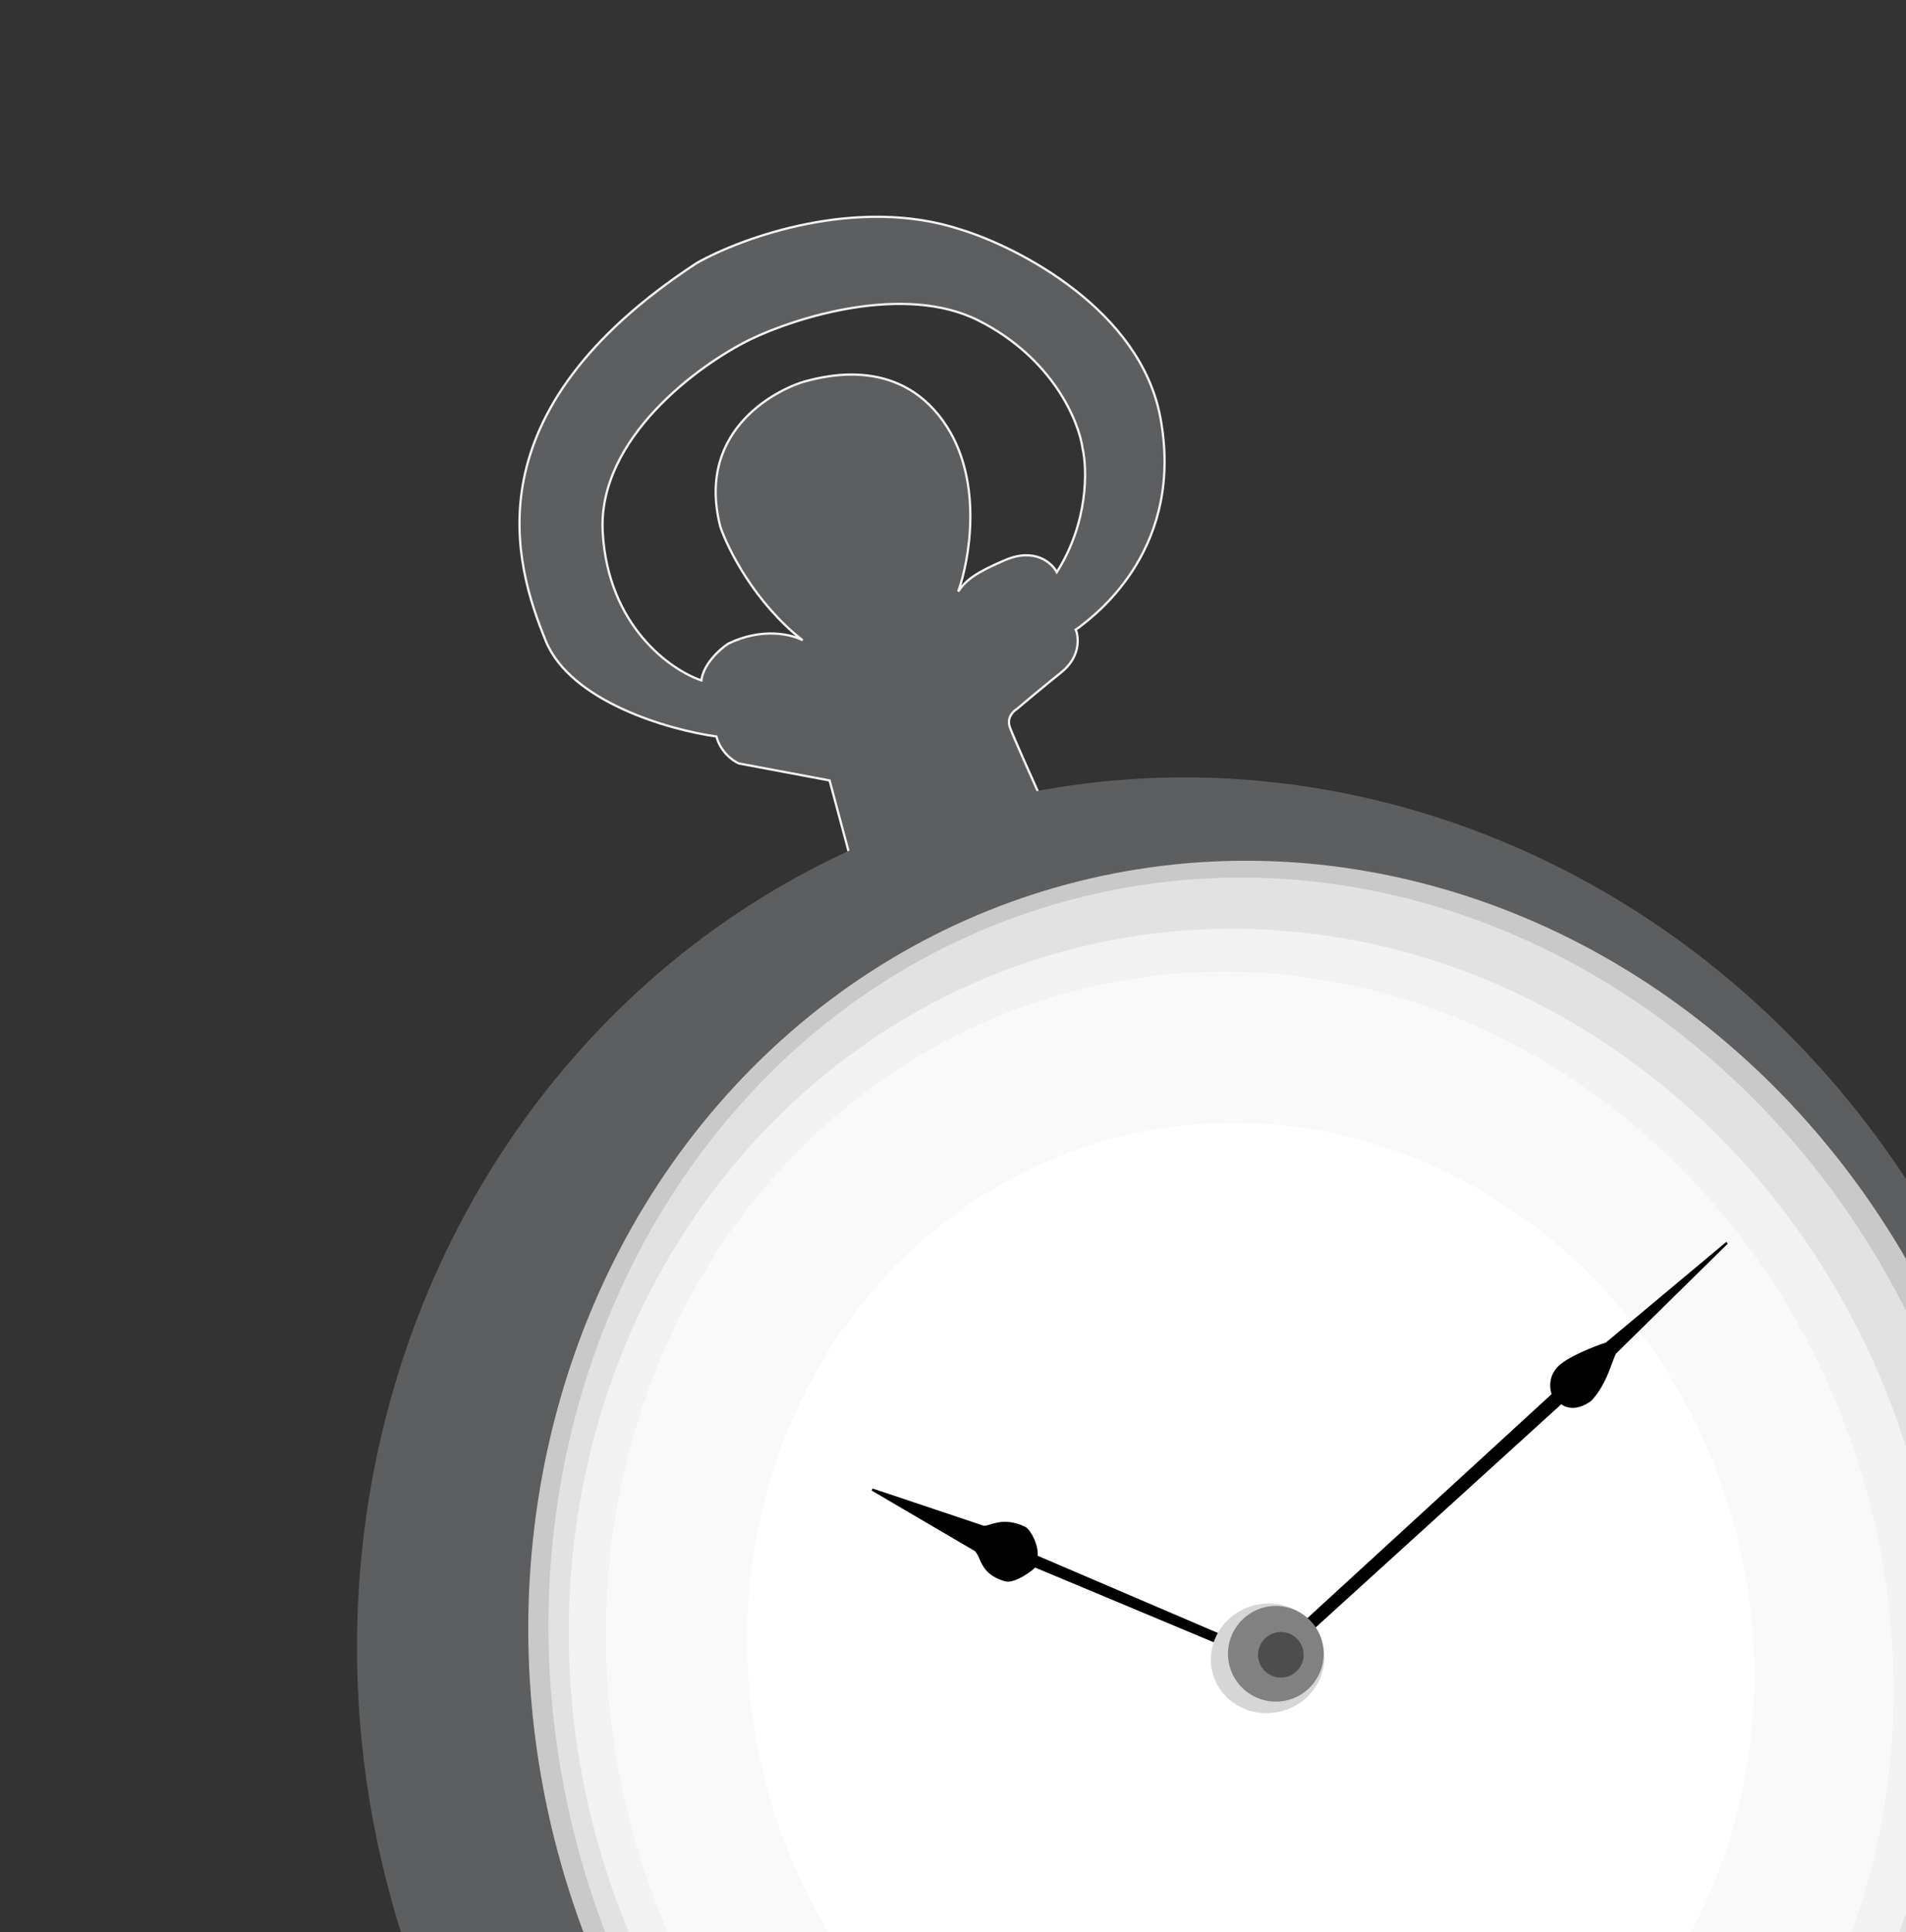
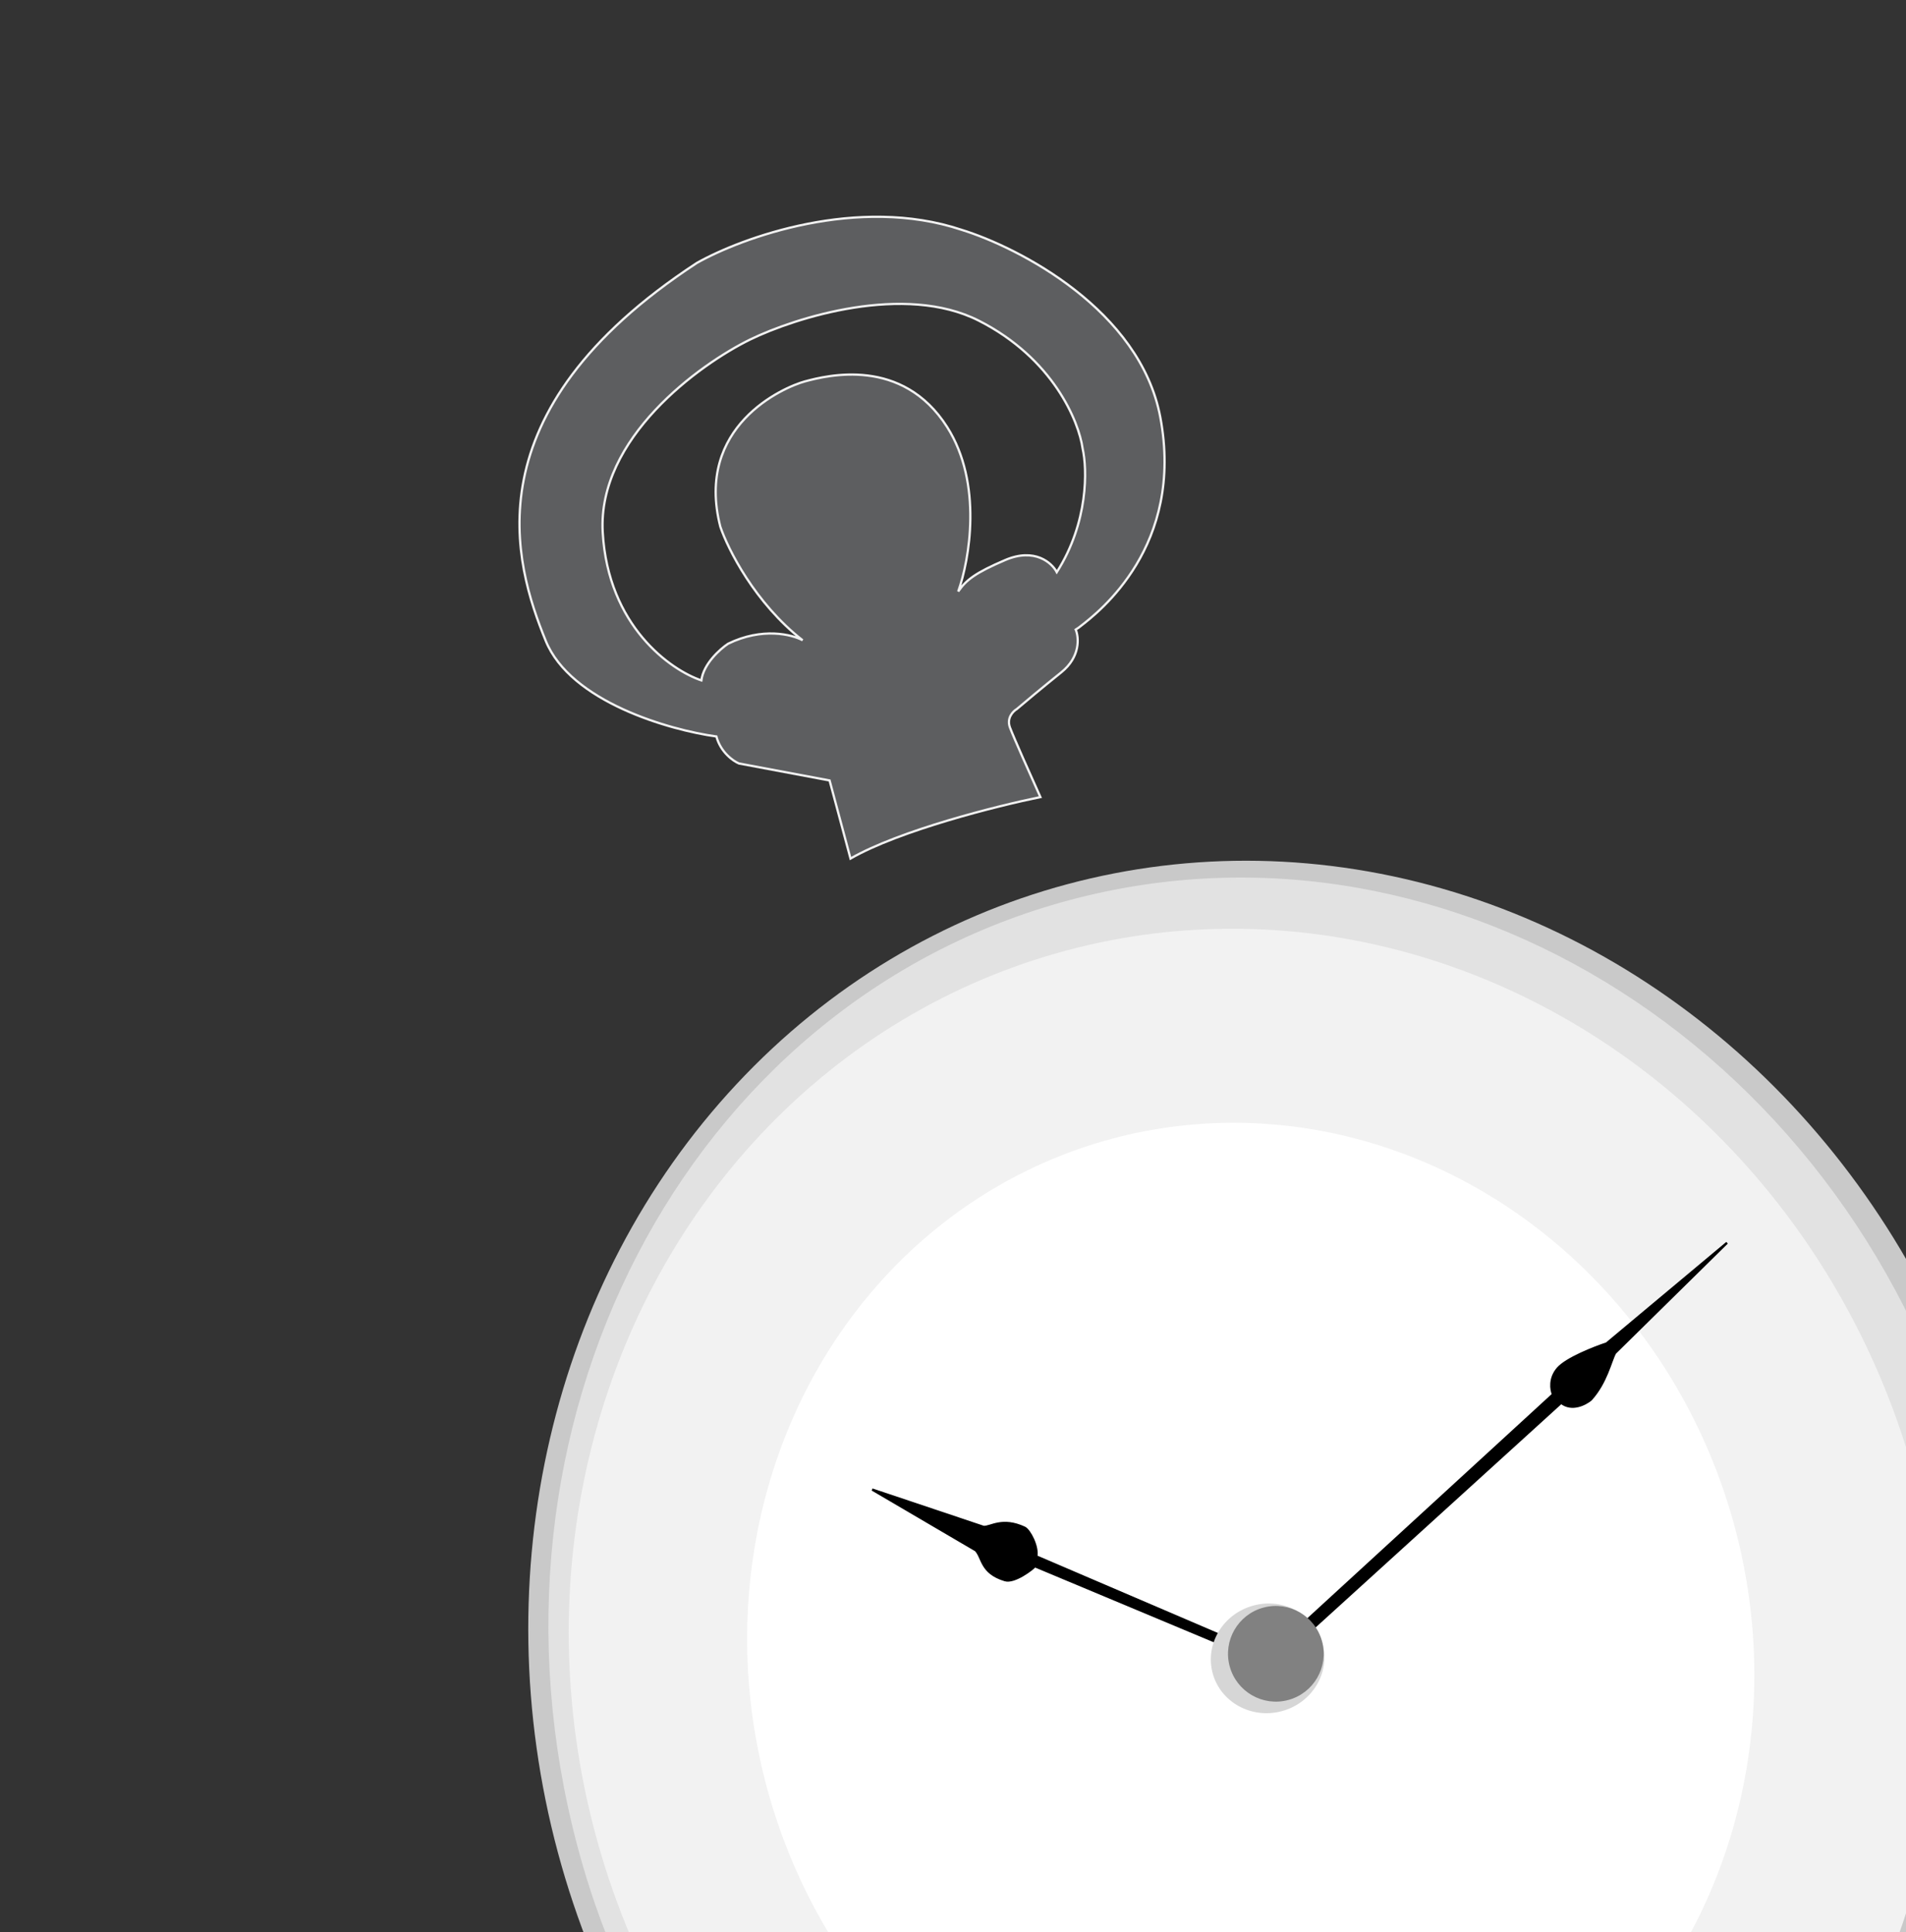
<svg xmlns="http://www.w3.org/2000/svg" width="146" height="148" viewBox="0 0 146 148" fill="none">
  <rect x="0" y="0" width="146" height="148" fill="#333333" stroke="none" />
  <path fill-rule="evenodd" clip-rule="evenodd" d="M65.149 65.764L63.546 59.781L56.604 58.48C56.163 58.296 55.201 57.627 54.876 56.413C51.312 55.923 43.708 53.77 41.8 49.078C39.416 43.213 35.856 31.612 53.377 20.143C56.829 18.194 65.717 14.957 73.651 17.601C78.084 18.972 87.334 23.762 88.877 31.947C90.737 41.816 84.168 46.885 82.763 47.97C82.711 48.01 82.666 48.044 82.629 48.074L82.399 48.225C82.649 48.821 82.777 50.31 81.29 51.503C79.803 52.697 78.403 53.873 77.888 54.312C77.601 54.479 77.095 54.994 77.361 55.718C77.627 56.441 79.028 59.577 79.694 61.054C76.411 61.723 68.906 63.602 65.149 65.764ZM73.398 45.308C74.004 44.423 74.728 43.868 76.997 42.898C79.267 41.929 80.578 43.113 80.95 43.827C83.391 39.993 83.285 35.914 82.928 34.354C82.646 32.292 80.661 27.446 74.975 24.562C69.288 21.678 60.939 24.319 57.475 26C53.536 27.928 45.76 33.583 46.168 40.772C46.577 47.96 51.376 51.329 53.724 52.115C53.889 50.843 55.158 49.714 55.772 49.308C58.392 48.028 60.67 48.598 61.482 49.043C57.828 46.192 55.756 42.056 55.177 40.345C53.206 32.653 59.992 29.661 61.677 29.209C63.363 28.758 69.116 27.306 72.551 32.709C75.299 37.031 74.26 42.909 73.398 45.308Z" fill="#5D5E60" stroke="#F2F2F2" stroke-width="0.174" />
-   <ellipse cx="92.612" cy="128.137" rx="65" ry="68.839" transform="rotate(-15 92.612 128.137)" fill="#5D5E60" />
  <ellipse cx="97.674" cy="127.142" rx="56.886" ry="61.51" transform="rotate(-15 97.674 127.142)" fill="#C9C9C9" />
-   <path d="M150.706 113.023C159.326 145.192 142.494 177.638 113.132 185.506C83.77 193.374 52.97 173.69 44.35 141.521C35.731 109.351 52.562 76.905 81.924 69.037C111.287 61.17 142.086 80.853 150.706 113.023Z" fill="#E2E2E2" stroke="#E2E2E2" stroke-width="0.174" />
+   <path d="M150.706 113.023C83.77 193.374 52.97 173.69 44.35 141.521C35.731 109.351 52.562 76.905 81.924 69.037C111.287 61.17 142.086 80.853 150.706 113.023Z" fill="#E2E2E2" stroke="#E2E2E2" stroke-width="0.174" />
  <ellipse cx="96.168" cy="126.914" rx="52.349" ry="56.013" transform="rotate(-15 96.168 126.914)" fill="#F2F2F2" />
-   <ellipse cx="95.73" cy="127.302" rx="49.034" ry="53.134" transform="rotate(-15 95.73 127.302)" fill="#F9F9F9" fill-opacity="0.945" />
  <ellipse cx="95.807" cy="126.92" rx="38.389" ry="41.094" transform="rotate(-15 95.807 126.92)" fill="white" />
  <path d="M118.961 106.806L100.182 124.031L100.554 124.745L119.586 107.451C120.409 108.098 121.45 107.554 121.867 107.201C123.051 105.89 123.37 104.269 123.712 103.636L132.289 95.195L123.065 102.906C122.097 103.226 119.994 104.054 119.33 104.81C118.665 105.566 118.807 106.456 118.961 106.806Z" fill="black" stroke="black" stroke-width="0.174" />
  <path d="M79.275 119.969L96.685 127.253L97.028 126.777L79.382 119.217C79.526 118.454 78.861 117.195 78.484 117.019C76.763 116.216 75.881 116.994 75.344 116.957L66.81 114.095L74.74 118.745C75.284 119.307 75.112 120.473 76.979 121.035C77.707 121.255 79.097 120.183 79.275 119.969Z" fill="black" stroke="black" stroke-width="0.174" />
  <path d="M101.23 125.918C101.816 128.103 100.446 130.374 98.162 130.986C95.878 131.598 93.557 130.316 92.971 128.131C92.386 125.947 93.756 123.676 96.04 123.064C98.323 122.452 100.645 123.734 101.23 125.918Z" fill="#D6D6D6" stroke="#D6D6D6" stroke-width="0.174" />
  <circle cx="97.73" cy="126.676" r="3.577" transform="rotate(-15 97.73 126.676)" fill="#818181" stroke="#818181" stroke-width="0.174" />
-   <circle cx="98.112" cy="126.754" r="1.658" transform="rotate(-15 98.112 126.754)" fill="#4D4D4D" stroke="#4D4D4D" stroke-width="0.174" />
</svg>